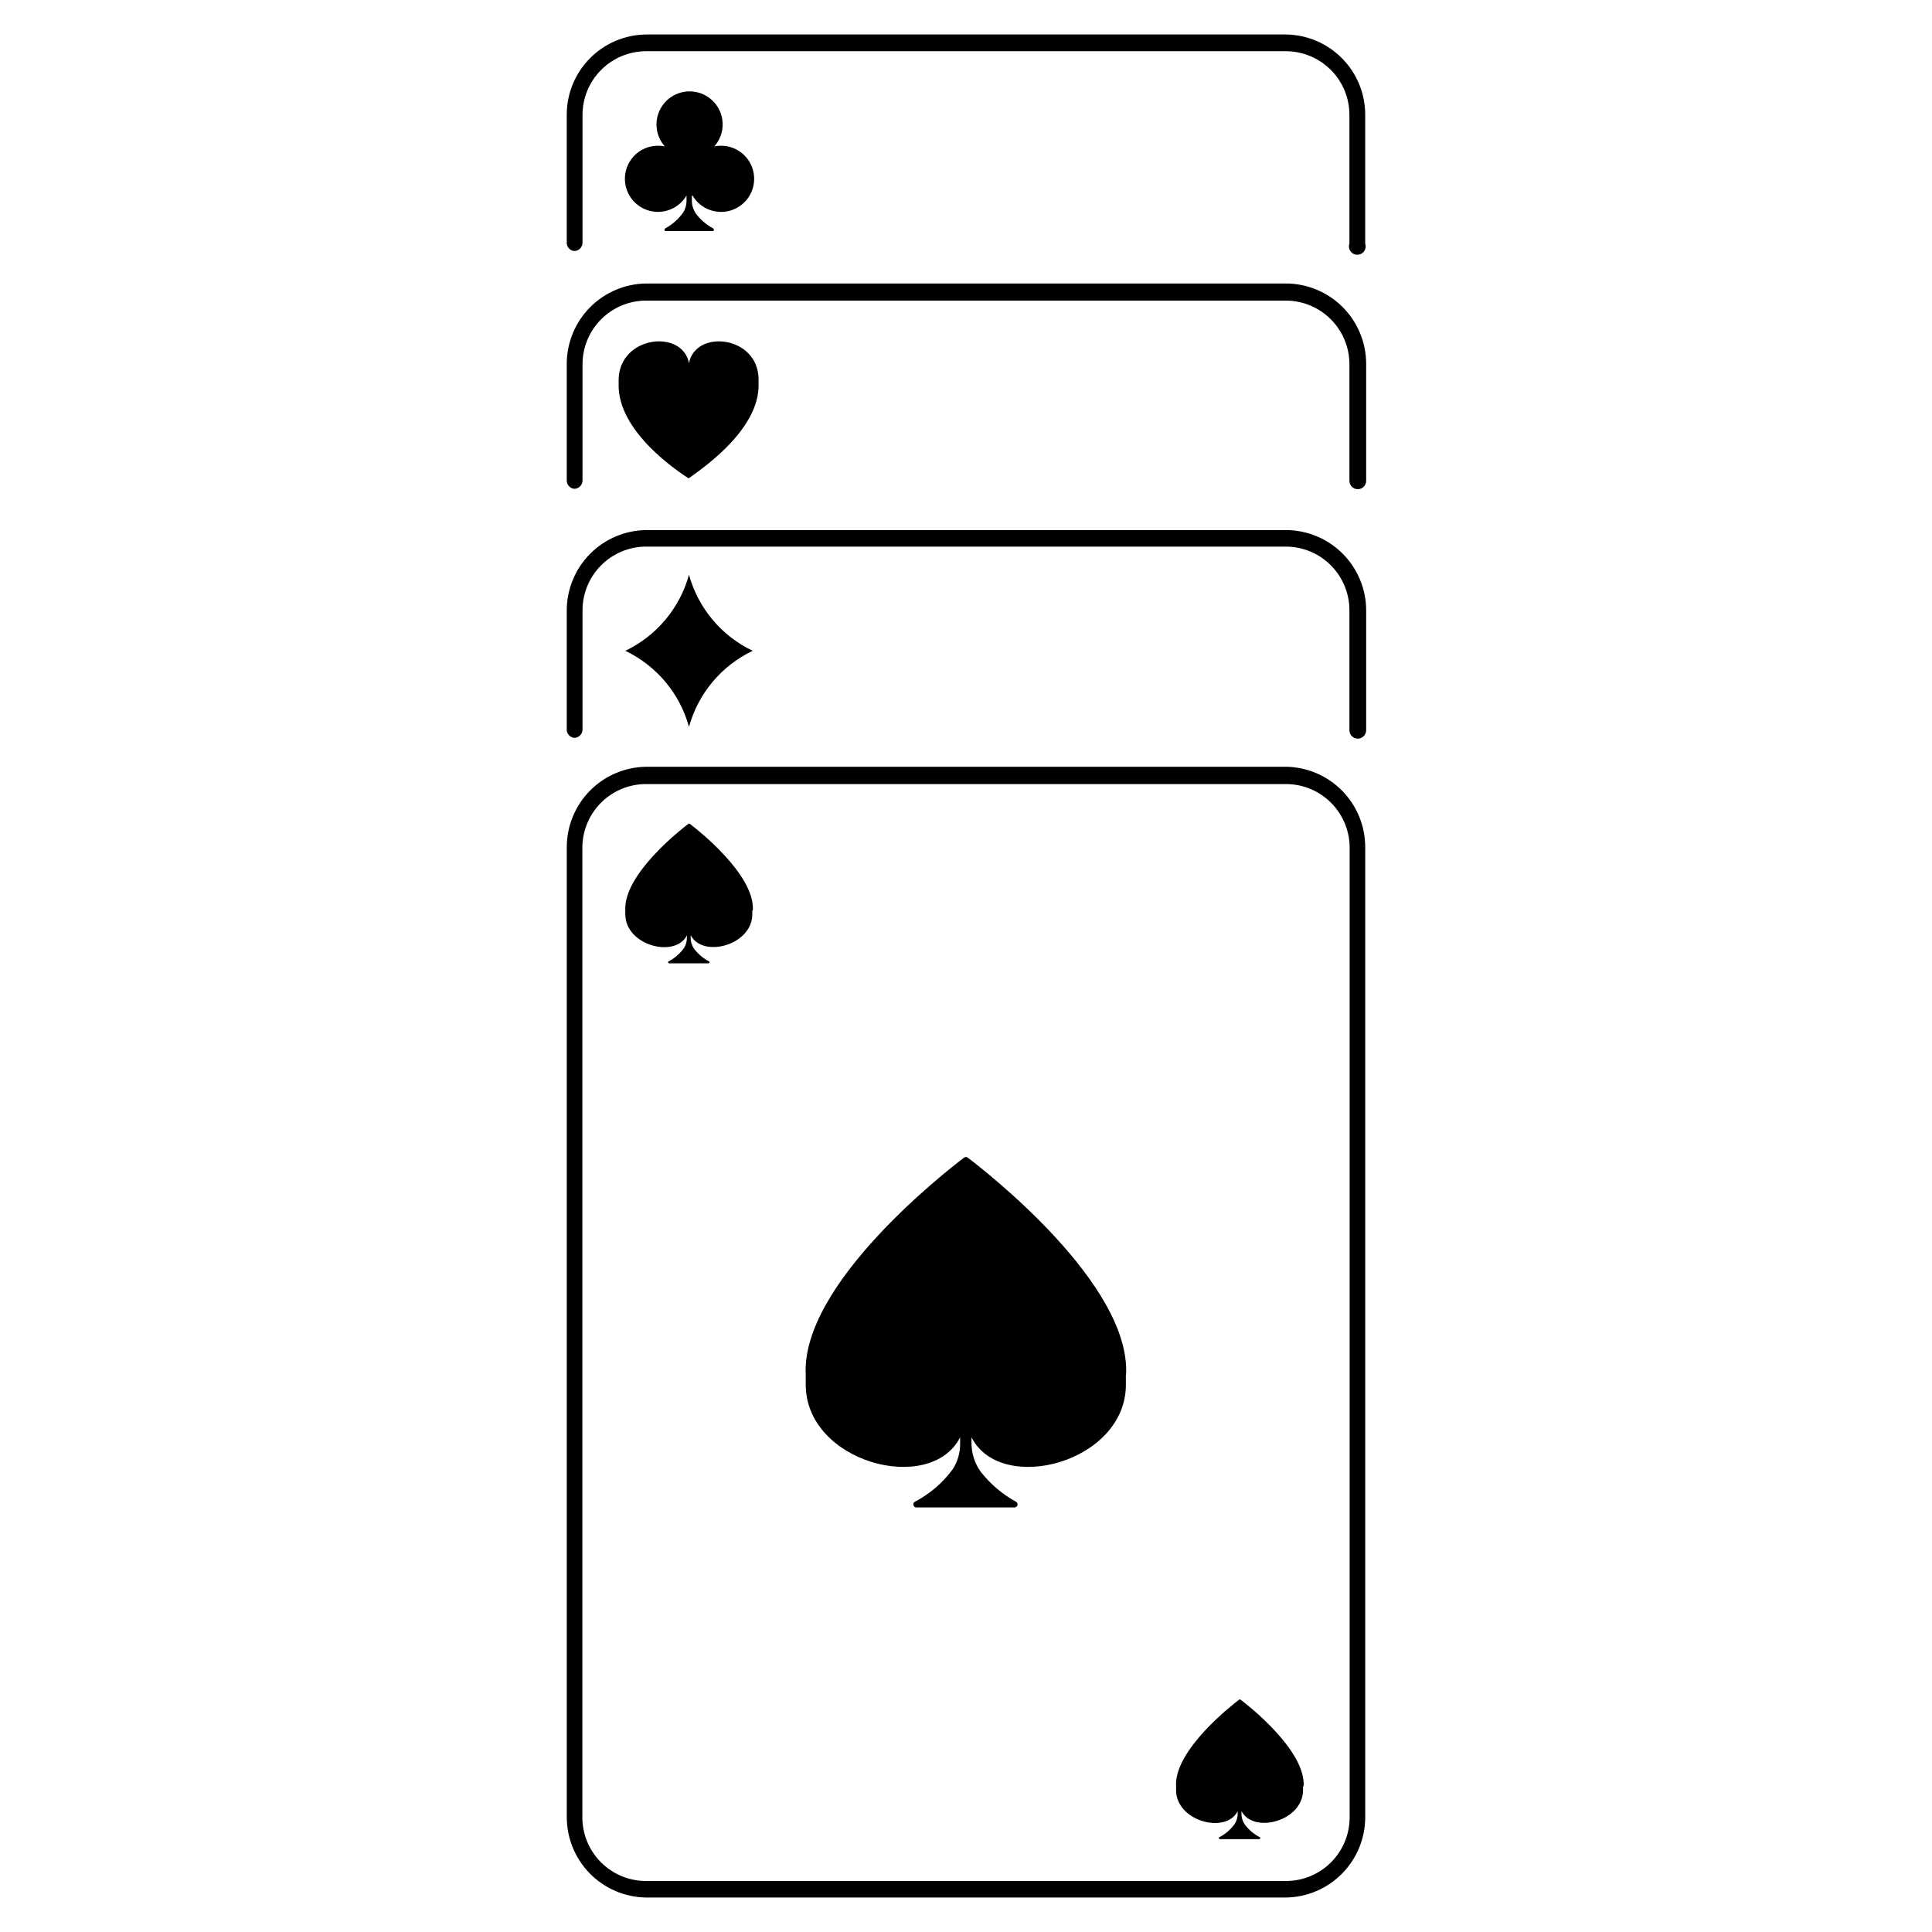
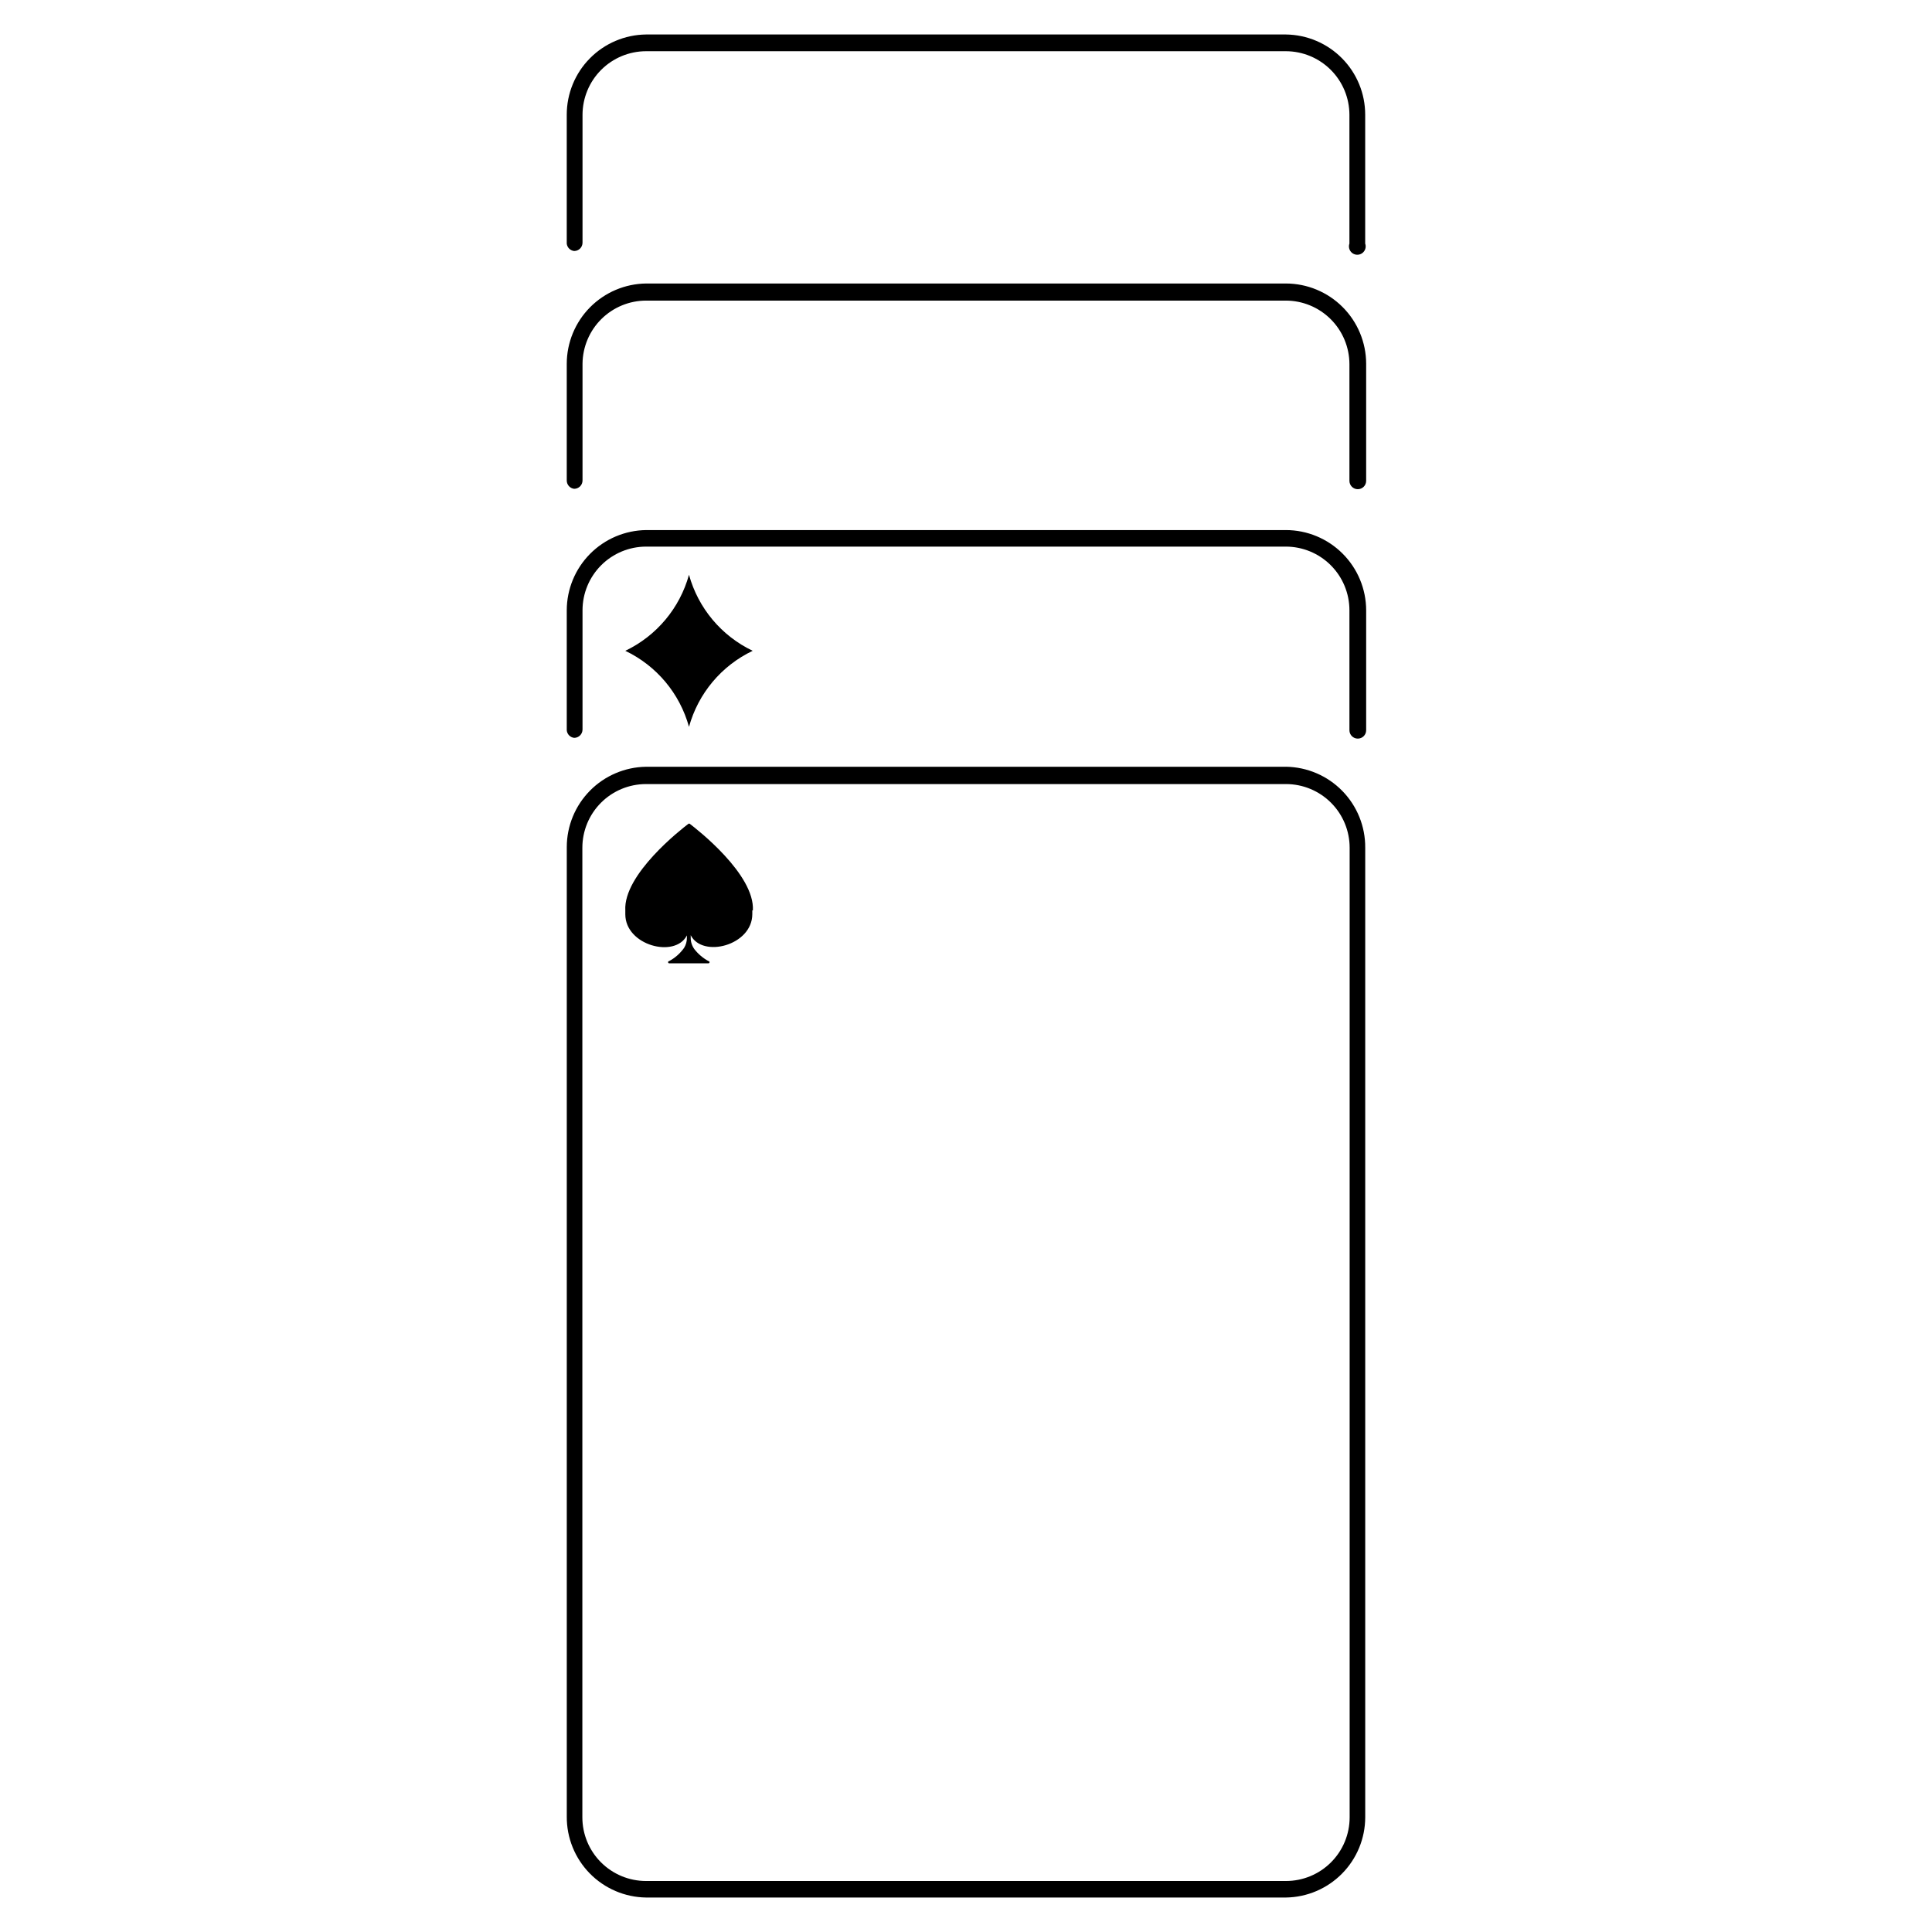
<svg xmlns="http://www.w3.org/2000/svg" fill="#000000" width="800px" height="800px" version="1.1" viewBox="144 144 512 512">
  <g>
    <path d="m484.79 347.2h-169.58c-5.59 0.078-10.926 2.352-14.855 6.328-3.93 3.981-6.141 9.34-6.152 14.934v256.94c-0.043 5.625 2.144 11.039 6.082 15.062 3.934 4.019 9.301 6.32 14.926 6.398h169.58c5.59-0.078 10.926-2.352 14.855-6.328 3.934-3.977 6.141-9.34 6.152-14.93v-256.95c0.043-5.625-2.144-11.039-6.078-15.059-3.938-4.019-9.305-6.324-14.93-6.402zm16.879 278.41c0 4.477-1.777 8.77-4.945 11.934-3.164 3.164-7.457 4.941-11.934 4.941h-169.58c-4.477 0-8.77-1.777-11.934-4.941-3.164-3.164-4.945-7.457-4.945-11.934v-256.95c0-4.477 1.781-8.77 4.945-11.934 3.164-3.164 7.457-4.941 11.934-4.941h169.58c4.477 0 8.77 1.777 11.934 4.941 3.168 3.164 4.945 7.457 4.945 11.934z" />
-     <path d="m442.42 508.37c1.309-24.031-37.23-54.008-41.969-57.586h0.004c-0.281-0.227-0.68-0.227-0.957 0-4.734 3.578-43.277 33.555-41.969 57.586v2.57c0 20.707 33.102 29.371 40.91 13.957v1.562-0.004c0.047 2.426-0.617 4.809-1.914 6.852-2.648 3.629-6.094 6.594-10.078 8.668-0.324 0.18-0.484 0.555-0.387 0.914 0.094 0.355 0.422 0.602 0.789 0.598h25.996c0.371 0.004 0.699-0.242 0.793-0.598 0.098-0.359-0.062-0.734-0.387-0.914-3.613-1.977-6.785-4.668-9.32-7.91-1.617-2.227-2.481-4.906-2.469-7.656v-1.512c7.758 15.418 40.91 6.75 40.91-13.957v-2.57z" />
    <path d="m343.52 385.29c0.555-9.574-14.863-21.562-16.727-22.973l0.004-0.004c-0.105-0.074-0.25-0.074-0.355 0-1.863 1.41-17.281 13.402-16.727 22.973v1.008c0 8.262 13.199 11.738 16.324 5.594v0.605c0.012 0.961-0.25 1.902-0.754 2.719-1.031 1.445-2.375 2.633-3.93 3.477-0.168 0-0.305 0.137-0.305 0.305 0 0.164 0.137 0.301 0.305 0.301h10.379-0.004c0.168 0 0.305-0.137 0.305-0.301 0-0.168-0.137-0.305-0.305-0.305-1.445-0.789-2.715-1.867-3.727-3.172-0.645-0.895-0.984-1.973-0.957-3.074v-0.605c3.125 6.144 16.324 2.719 16.324-5.594v-1.008z" />
-     <path d="m489.48 617.39c0.555-9.574-14.863-21.562-16.727-22.973-0.105-0.074-0.25-0.074-0.355 0-1.863 1.41-17.281 13.402-16.727 22.973v1.008c0 8.262 13.199 11.738 16.324 5.594v0.605c0.012 0.961-0.25 1.902-0.754 2.719-1.031 1.445-2.375 2.633-3.93 3.477-0.168 0-0.305 0.137-0.305 0.305 0 0.164 0.137 0.301 0.305 0.301h10.379c0.164 0 0.301-0.137 0.301-0.301 0-0.168-0.137-0.305-0.301-0.305-1.449-0.789-2.719-1.867-3.731-3.172-0.645-0.895-0.98-1.973-0.957-3.074v-0.605c3.125 6.144 16.324 2.719 16.324-5.594v-1.008z" />
-     <path d="m326.59 240.24c-1.715-9.07-18.289-7.305-18.641 4.18-0.02 0.387-0.02 0.773 0 1.16-0.504 12.949 16.473 23.832 18.539 25.191 2.066-1.562 19.043-12.496 18.539-25.191 0.02-0.387 0.02-0.773 0-1.16-0.148-11.488-16.727-13.25-18.438-4.18z" />
    <path d="m309.71 316.47c8.281 3.949 14.441 11.305 16.879 20.152 2.438-8.848 8.594-16.203 16.879-20.152-8.285-3.953-14.441-11.309-16.879-20.152-2.438 8.844-8.598 16.199-16.879 20.152z" />
    <path d="m296.16 273.54c0.586 0 1.152-0.234 1.566-0.648 0.418-0.418 0.648-0.98 0.648-1.57v-30.934c0.043-4.449 1.836-8.703 4.996-11.836 3.164-3.133 7.434-4.891 11.883-4.891h169.48c4.469 0 8.754 1.773 11.918 4.926 3.164 3.156 4.949 7.434 4.961 11.902v30.934c0 1.227 0.992 2.219 2.215 2.219 1.227 0 2.219-0.992 2.219-2.219v-31.035c-0.012-5.633-2.258-11.035-6.242-15.02s-9.383-6.227-15.02-6.238h-169.53c-5.602 0.062-10.949 2.332-14.891 6.309-3.938 3.981-6.156 9.352-6.168 14.949v30.934c-0.008 1.133 0.84 2.09 1.965 2.219z" />
    <path d="m296.16 339.54c0.586 0 1.152-0.234 1.566-0.652 0.418-0.414 0.648-0.977 0.648-1.566v-31.59c0-4.477 1.781-8.77 4.945-11.934 3.164-3.164 7.457-4.941 11.934-4.941h169.48c4.477 0 8.77 1.777 11.934 4.941 3.168 3.164 4.945 7.457 4.945 11.934v31.793c0 1.223 0.992 2.215 2.215 2.215 1.227 0 2.219-0.992 2.219-2.215v-31.793c-0.012-5.633-2.258-11.035-6.242-15.016-3.984-3.984-9.383-6.231-15.02-6.242h-169.53c-5.602 0.066-10.949 2.332-14.891 6.312-3.938 3.977-6.156 9.348-6.168 14.945v31.793c0.09 1.055 0.91 1.898 1.965 2.016z" />
    <path d="m296.16 210.52c0.586 0 1.152-0.234 1.566-0.648 0.418-0.418 0.648-0.98 0.648-1.566v-33.906c0.016-4.461 1.793-8.734 4.945-11.887 3.152-3.152 7.426-4.93 11.883-4.941h169.58c4.461 0.012 8.73 1.789 11.883 4.941 3.156 3.152 4.934 7.426 4.945 11.887v34.156c-0.238 0.68-0.133 1.43 0.281 2.016 0.414 0.59 1.09 0.938 1.809 0.938s1.395-0.348 1.809-0.938c0.418-0.586 0.523-1.336 0.281-2.016v-34.156c0.004-5.598-2.203-10.969-6.137-14.945-3.934-3.981-9.277-6.25-14.871-6.316h-169.58c-5.594 0.066-10.938 2.336-14.871 6.316-3.934 3.977-6.137 9.348-6.137 14.945v34.156c0.113 1.035 0.93 1.852 1.965 1.965z" />
-     <path d="m327.55 195.86c1.676 2.824 4.789 4.477 8.07 4.281 3.277-0.199 6.172-2.211 7.496-5.219 1.32-3.008 0.852-6.5-1.215-9.055-2.07-2.551-5.394-3.731-8.609-3.059 2.297-2.578 2.863-6.266 1.449-9.414-1.414-3.152-4.543-5.176-7.996-5.176s-6.586 2.023-8 5.176c-1.414 3.148-0.848 6.836 1.449 9.414-3.219-0.684-6.555 0.492-8.629 3.047-2.074 2.559-2.547 6.059-1.215 9.07 1.332 3.012 4.238 5.023 7.523 5.211 3.289 0.188 6.402-1.484 8.062-4.328v1.258c0.023 1.156-0.293 2.297-0.906 3.277-1.238 1.734-2.859 3.164-4.734 4.18-0.129 0.07-0.207 0.207-0.207 0.355 0 0.145 0.078 0.281 0.207 0.352h12.695c0.129-0.07 0.207-0.207 0.207-0.352 0-0.148-0.078-0.285-0.207-0.355-1.738-0.938-3.266-2.223-4.484-3.777-0.766-1.07-1.172-2.359-1.16-3.68v-1.207z" />
  </g>
</svg>